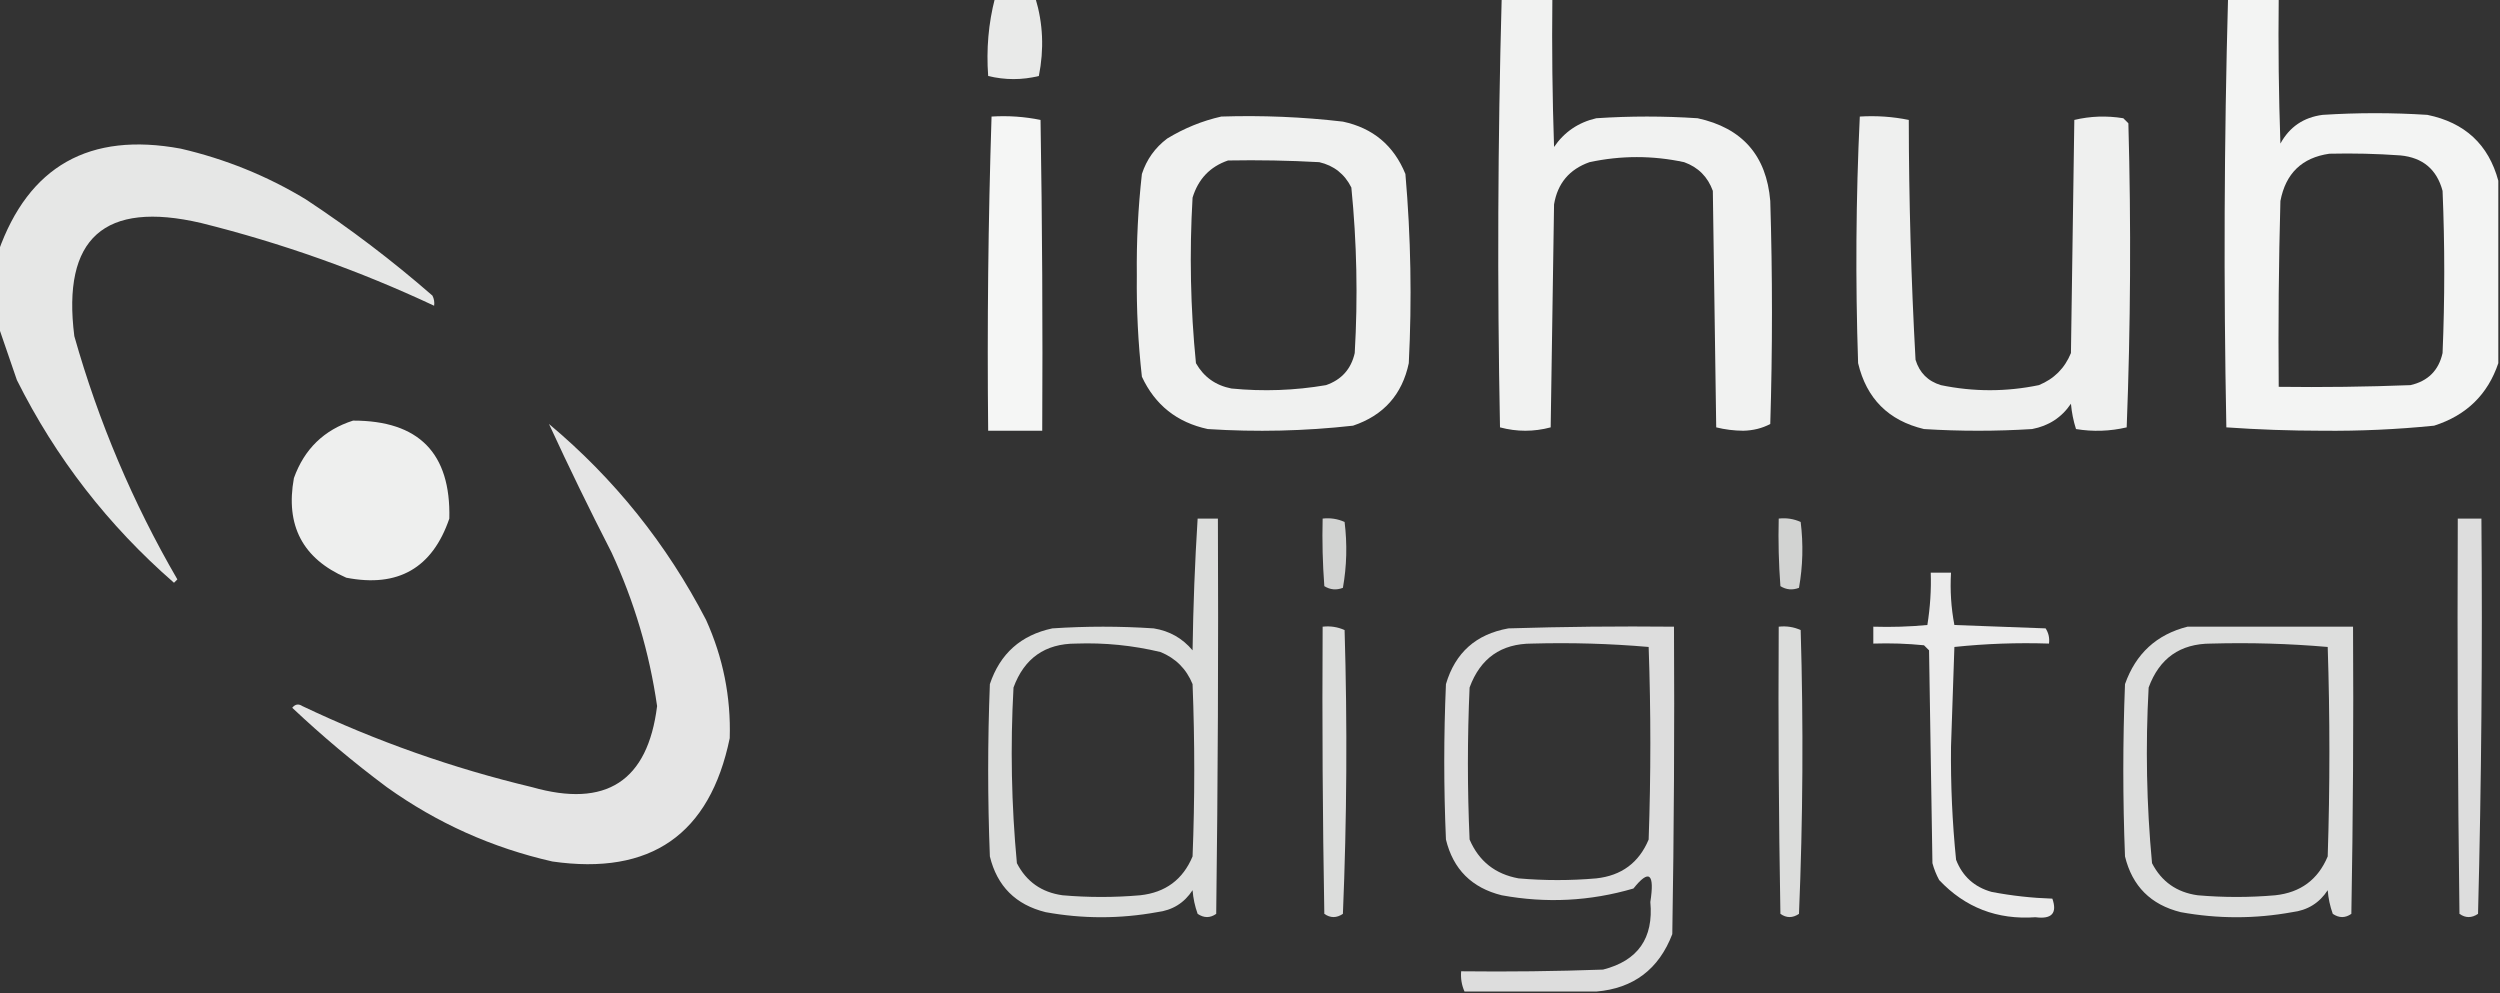
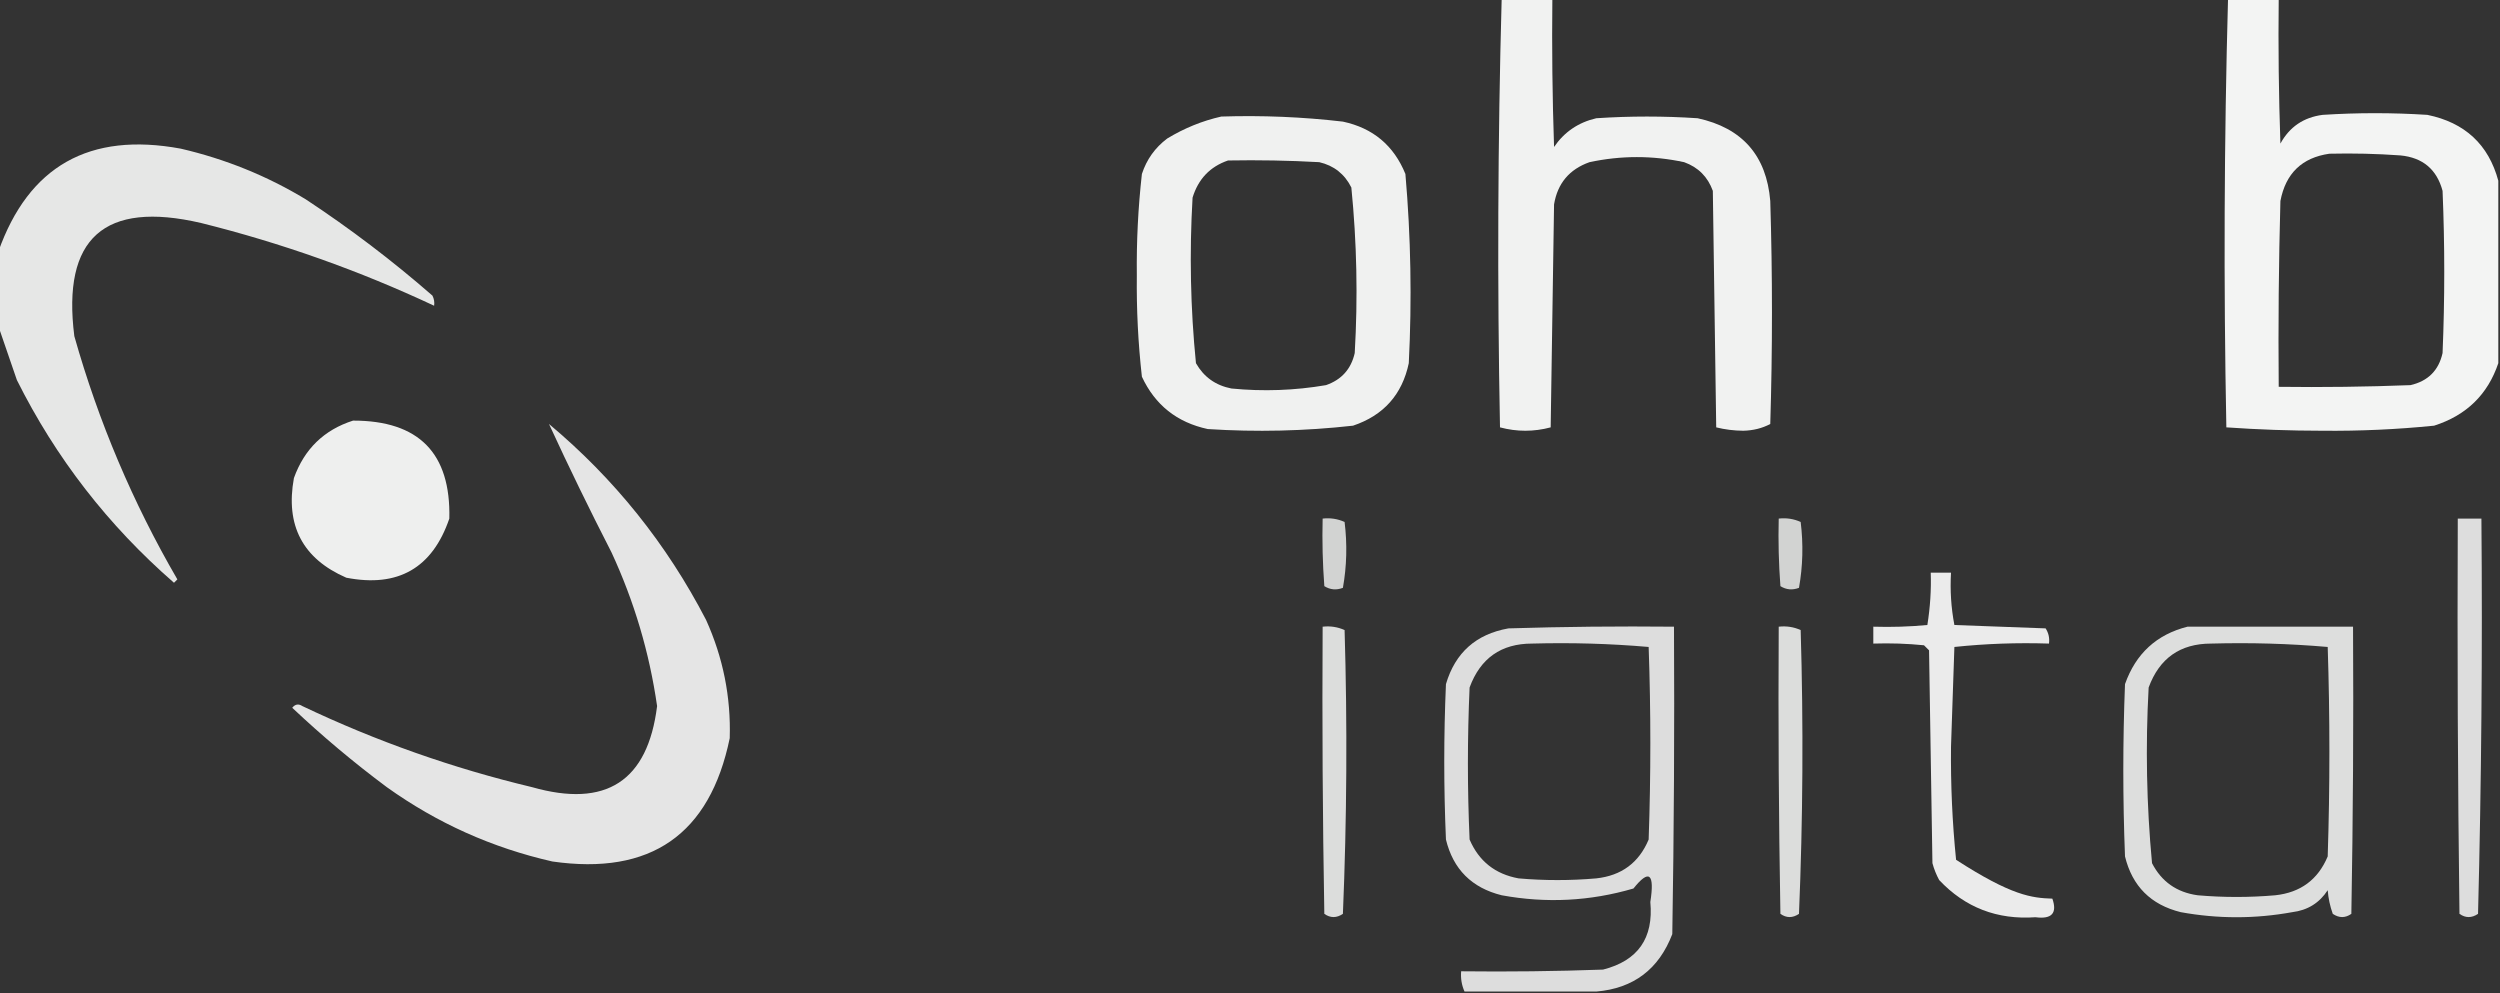
<svg xmlns="http://www.w3.org/2000/svg" version="1.1" width="740px" height="294px" style="shape-rendering:geometricPrecision; text-rendering:geometricPrecision; image-rendering:optimizeQuality; fill-rule:evenodd; clip-rule:evenodd">
  <rect width="100%" height="100%" fill="#333333" stroke="none" />
  <g>
-     <path style="opacity:0.897" fill="#fefffe" d="M 294.5,-0.5 C 298.5,-0.5 302.5,-0.5 306.5,-0.5C 308.743,6.919 309.076,14.585 307.5,22.5C 302.515,23.715 297.515,23.715 292.5,22.5C 291.919,14.559 292.586,6.892 294.5,-0.5 Z" />
-   </g>
+     </g>
  <g>
    <path style="opacity:0.934" fill="#fefffe" d="M 444.5,-0.5 C 449.5,-0.5 454.5,-0.5 459.5,-0.5C 459.333,14.171 459.5,28.837 460,43.5C 463.033,39.062 467.2,36.229 472.5,35C 482.5,34.333 492.5,34.333 502.5,35C 515.715,37.88 522.881,46.047 524,59.5C 524.667,81.5 524.667,103.5 524,125.5C 521.617,126.766 518.95,127.432 516,127.5C 513.245,127.475 510.578,127.141 508,126.5C 507.667,103.167 507.333,79.833 507,56.5C 505.5,52.333 502.667,49.5 498.5,48C 489.167,46 479.833,46 470.5,48C 464.532,50.108 461.032,54.275 460,60.5C 459.667,82.5 459.333,104.5 459,126.5C 454,127.833 449,127.833 444,126.5C 443.173,84.096 443.339,41.762 444.5,-0.5 Z" />
  </g>
  <g>
    <path style="opacity:0.942" fill="#fefffe" d="M 659.5,-0.5 C 664.5,-0.5 669.5,-0.5 674.5,-0.5C 674.333,13.837 674.5,28.171 675,42.5C 677.697,37.564 681.864,34.73 687.5,34C 697.833,33.333 708.167,33.333 718.5,34C 729.61,36.283 736.61,42.783 739.5,53.5C 739.5,71.5 739.5,89.5 739.5,107.5C 736.375,116.79 730.042,122.956 720.5,126C 709.547,127.107 698.547,127.607 687.5,127.5C 677.925,127.494 668.425,127.16 659,126.5C 658.173,84.096 658.339,41.762 659.5,-0.5 Z M 689.5,45.5 C 696.508,45.334 703.508,45.5 710.5,46C 717.132,46.636 721.298,50.136 723,56.5C 723.667,72.5 723.667,88.5 723,104.5C 721.86,109.64 718.694,112.807 713.5,114C 700.504,114.5 687.504,114.667 674.5,114.5C 674.333,96.164 674.5,77.83 675,59.5C 676.552,51.327 681.386,46.66 689.5,45.5 Z" />
  </g>
  <g>
-     <path style="opacity:0.956" fill="#fefffe" d="M 293.5,34.5 C 298.43,34.197 303.263,34.531 308,35.5C 308.5,66.165 308.667,96.832 308.5,127.5C 303.167,127.5 297.833,127.5 292.5,127.5C 292.175,96.427 292.508,65.427 293.5,34.5 Z" />
-   </g>
+     </g>
  <g>
    <path style="opacity:0.932" fill="#fefffe" d="M 361.5,34.5 C 373.553,34.109 385.553,34.609 397.5,36C 406.404,37.904 412.571,43.071 416,51.5C 417.614,70.114 417.948,88.781 417,107.5C 415.042,116.793 409.542,122.96 400.5,126C 386.222,127.597 371.889,127.93 357.5,127C 348.387,125.037 341.887,119.871 338,111.5C 336.885,101.556 336.385,91.556 336.5,81.5C 336.385,71.444 336.885,61.444 338,51.5C 339.396,47.208 341.896,43.708 345.5,41C 350.566,37.928 355.9,35.762 361.5,34.5 Z M 363.5,47.5 C 372.506,47.334 381.506,47.5 390.5,48C 394.843,49.01 398.01,51.51 400,55.5C 401.622,71.766 401.955,88.1 401,104.5C 399.932,109.235 397.099,112.402 392.5,114C 383.242,115.584 373.909,115.917 364.5,115C 359.812,114.08 356.312,111.58 354,107.5C 352.378,91.234 352.045,74.9 353,58.5C 354.684,52.984 358.184,49.318 363.5,47.5 Z" />
  </g>
  <g>
-     <path style="opacity:0.924" fill="#fefffe" d="M 550.5,34.5 C 555.43,34.197 560.263,34.531 565,35.5C 565.03,59.23 565.696,82.896 567,106.5C 568.167,110.333 570.667,112.833 574.5,114C 584.167,116 593.833,116 603.5,114C 608,112.167 611.167,109 613,104.5C 613.333,81.5 613.667,58.5 614,35.5C 618.748,34.365 623.581,34.199 628.5,35C 629,35.5 629.5,36 630,36.5C 630.825,66.542 630.658,96.542 629.5,126.5C 624.533,127.662 619.533,127.829 614.5,127C 613.726,124.595 613.226,122.095 613,119.5C 610.252,123.567 606.419,126.067 601.5,127C 590.833,127.667 580.167,127.667 569.5,127C 558.991,124.491 552.491,117.991 550,107.5C 549.177,83.094 549.344,58.761 550.5,34.5 Z" />
-   </g>
+     </g>
  <g>
    <path style="opacity:0.879" fill="#fefffe" d="M -0.5,96.5 C -0.5,89.167 -0.5,81.833 -0.5,74.5C 8.469,49.164 26.469,38.998 53.5,44C 66.714,47.066 79.048,52.066 90.5,59C 103.629,67.65 116.129,77.15 128,87.5C 128.483,88.448 128.649,89.448 128.5,90.5C 106.375,80.115 83.375,71.948 59.5,66C 30.834,59.34 18.334,70.506 22,99.5C 29.158,124.811 39.324,148.811 52.5,171.5C 52.167,171.833 51.833,172.167 51.5,172.5C 31.988,155.503 16.488,135.503 5,112.5C 3.149,107.058 1.316,101.725 -0.5,96.5 Z" />
  </g>
  <g>
    <path style="opacity:0.92" fill="#fefffe" d="M 104.5,124.5 C 123.975,124.475 133.475,134.141 133,153.5C 127.992,168.152 117.825,173.985 102.5,171C 89.601,165.373 84.434,155.539 87,141.5C 90.084,132.915 95.917,127.248 104.5,124.5 Z" />
  </g>
  <g>
    <path style="opacity:0.871" fill="#fefffe" d="M 162.5,125.5 C 181.849,141.689 197.349,161.023 209,183.5C 214.04,194.654 216.373,206.321 216,218.5C 210.115,247.016 192.615,259.183 163.5,255C 145.68,250.95 129.346,243.617 114.5,233C 104.703,225.701 95.369,217.868 86.5,209.5C 87.365,208.417 88.365,208.251 89.5,209C 111.352,219.394 134.018,227.394 157.5,233C 179.398,239.239 191.732,231.239 194.5,209C 192.223,193.168 187.723,178.002 181,163.5C 174.56,150.954 168.394,138.287 162.5,125.5 Z" />
  </g>
  <g>
-     <path style="opacity:0.831" fill="#fefffe" d="M 354.5,153.5 C 356.5,153.5 358.5,153.5 360.5,153.5C 360.667,192.501 360.5,231.501 360,270.5C 358.204,271.767 356.371,271.767 354.5,270.5C 353.686,268.234 353.186,265.9 353,263.5C 350.543,267.279 347.043,269.446 342.5,270C 331.5,272 320.5,272 309.5,270C 300.64,267.807 295.14,262.307 293,253.5C 292.333,236.5 292.333,219.5 293,202.5C 296.013,193.488 302.179,187.988 311.5,186C 321.5,185.333 331.5,185.333 341.5,186C 346.162,186.746 349.995,188.913 353,192.5C 353.185,179.425 353.685,166.425 354.5,153.5 Z M 318.5,190.5 C 326.961,190.199 335.295,191.033 343.5,193C 348,194.833 351.167,198 353,202.5C 353.667,219.5 353.667,236.5 353,253.5C 350.136,260.356 344.969,264.189 337.5,265C 329.833,265.667 322.167,265.667 314.5,265C 308.315,264.137 303.815,260.97 301,255.5C 299.376,238.233 299.042,220.9 300,203.5C 303.185,194.831 309.352,190.498 318.5,190.5 Z" />
-   </g>
+     </g>
  <g>
    <path style="opacity:0.783" fill="#fefffe" d="M 391.5,153.5 C 393.792,153.244 395.959,153.577 398,154.5C 398.81,161.082 398.643,167.582 397.5,174C 395.559,174.743 393.726,174.576 392,173.5C 391.5,166.842 391.334,160.175 391.5,153.5 Z" />
  </g>
  <g>
    <path style="opacity:0.783" fill="#fefffe" d="M 526.5,153.5 C 528.792,153.244 530.959,153.577 533,154.5C 533.81,161.082 533.643,167.582 532.5,174C 530.559,174.743 528.726,174.576 527,173.5C 526.5,166.842 526.334,160.175 526.5,153.5 Z" />
  </g>
  <g>
    <path style="opacity:0.832" fill="#fefffe" d="M 727.5,153.5 C 729.833,153.5 732.167,153.5 734.5,153.5C 734.833,192.506 734.5,231.506 733.5,270.5C 731.629,271.767 729.796,271.767 728,270.5C 727.5,231.501 727.333,192.501 727.5,153.5 Z" />
  </g>
  <g>
-     <path style="opacity:0.902" fill="#fefffe" d="M 571.5,169.5 C 573.5,169.5 575.5,169.5 577.5,169.5C 577.195,174.762 577.529,179.928 578.5,185C 587.5,185.333 596.5,185.667 605.5,186C 606.38,187.356 606.714,188.856 606.5,190.5C 597.113,190.193 587.78,190.527 578.5,191.5C 578.167,201.333 577.833,211.167 577.5,221C 577.379,232.221 577.879,243.388 579,254.5C 580.902,259.4 584.402,262.567 589.5,264C 595.436,265.139 601.436,265.805 607.5,266C 608.996,270.307 607.329,272.14 602.5,271.5C 591.174,272.304 581.674,268.638 574,260.5C 573.138,258.913 572.471,257.246 572,255.5C 571.667,234.5 571.333,213.5 571,192.5C 570.5,192 570,191.5 569.5,191C 564.511,190.501 559.511,190.334 554.5,190.5C 554.5,188.833 554.5,187.167 554.5,185.5C 559.844,185.666 565.177,185.499 570.5,185C 571.336,179.744 571.669,174.577 571.5,169.5 Z" />
+     <path style="opacity:0.902" fill="#fefffe" d="M 571.5,169.5 C 573.5,169.5 575.5,169.5 577.5,169.5C 577.195,174.762 577.529,179.928 578.5,185C 587.5,185.333 596.5,185.667 605.5,186C 606.38,187.356 606.714,188.856 606.5,190.5C 597.113,190.193 587.78,190.527 578.5,191.5C 578.167,201.333 577.833,211.167 577.5,221C 577.379,232.221 577.879,243.388 579,254.5C 595.436,265.139 601.436,265.805 607.5,266C 608.996,270.307 607.329,272.14 602.5,271.5C 591.174,272.304 581.674,268.638 574,260.5C 573.138,258.913 572.471,257.246 572,255.5C 571.667,234.5 571.333,213.5 571,192.5C 570.5,192 570,191.5 569.5,191C 564.511,190.501 559.511,190.334 554.5,190.5C 554.5,188.833 554.5,187.167 554.5,185.5C 559.844,185.666 565.177,185.499 570.5,185C 571.336,179.744 571.669,174.577 571.5,169.5 Z" />
  </g>
  <g>
    <path style="opacity:0.83" fill="#fefffe" d="M 391.5,185.5 C 393.792,185.244 395.959,185.577 398,186.5C 398.833,214.506 398.667,242.506 397.5,270.5C 395.629,271.767 393.796,271.767 392,270.5C 391.5,242.169 391.333,213.835 391.5,185.5 Z" />
  </g>
  <g>
    <path style="opacity:0.832" fill="#fefffe" d="M 472.5,293.5 C 459.5,293.5 446.5,293.5 433.5,293.5C 432.659,291.621 432.325,289.621 432.5,287.5C 446.504,287.667 460.504,287.5 474.5,287C 484.823,284.369 489.49,277.702 488.5,267C 489.815,258.501 488.149,257.168 483.5,263C 470.684,266.754 457.684,267.42 444.5,265C 435.631,262.798 430.131,257.298 428,248.5C 427.333,233.167 427.333,217.833 428,202.5C 430.736,193.207 436.902,187.707 446.5,186C 462.83,185.5 479.163,185.333 495.5,185.5C 495.667,215.835 495.5,246.168 495,276.5C 491.01,286.902 483.51,292.569 472.5,293.5 Z M 453.5,190.5 C 465.081,190.179 476.581,190.512 488,191.5C 488.667,210.5 488.667,229.5 488,248.5C 485.136,255.356 479.969,259.189 472.5,260C 464.833,260.667 457.167,260.667 449.5,260C 442.58,258.742 437.747,254.908 435,248.5C 434.333,233.5 434.333,218.5 435,203.5C 438.185,194.831 444.352,190.498 453.5,190.5 Z" />
  </g>
  <g>
    <path style="opacity:0.83" fill="#fefffe" d="M 526.5,185.5 C 528.792,185.244 530.959,185.577 533,186.5C 533.833,214.506 533.667,242.506 532.5,270.5C 530.629,271.767 528.796,271.767 527,270.5C 526.5,242.169 526.333,213.835 526.5,185.5 Z" />
  </g>
  <g>
    <path style="opacity:0.838" fill="#fefffe" d="M 647.5,185.5 C 663.833,185.5 680.167,185.5 696.5,185.5C 696.667,213.835 696.5,242.169 696,270.5C 694.204,271.767 692.371,271.767 690.5,270.5C 689.686,268.234 689.186,265.9 689,263.5C 686.543,267.279 683.043,269.446 678.5,270C 667.5,272 656.5,272 645.5,270C 636.64,267.807 631.14,262.307 629,253.5C 628.333,236.5 628.333,219.5 629,202.5C 632.187,193.475 638.354,187.809 647.5,185.5 Z M 654.5,190.5 C 666.081,190.179 677.581,190.512 689,191.5C 689.667,212.167 689.667,232.833 689,253.5C 686.136,260.356 680.969,264.189 673.5,265C 665.833,265.667 658.167,265.667 650.5,265C 644.315,264.137 639.815,260.97 637,255.5C 635.376,238.233 635.042,220.9 636,203.5C 639.185,194.831 645.352,190.498 654.5,190.5 Z" />
  </g>
</svg>